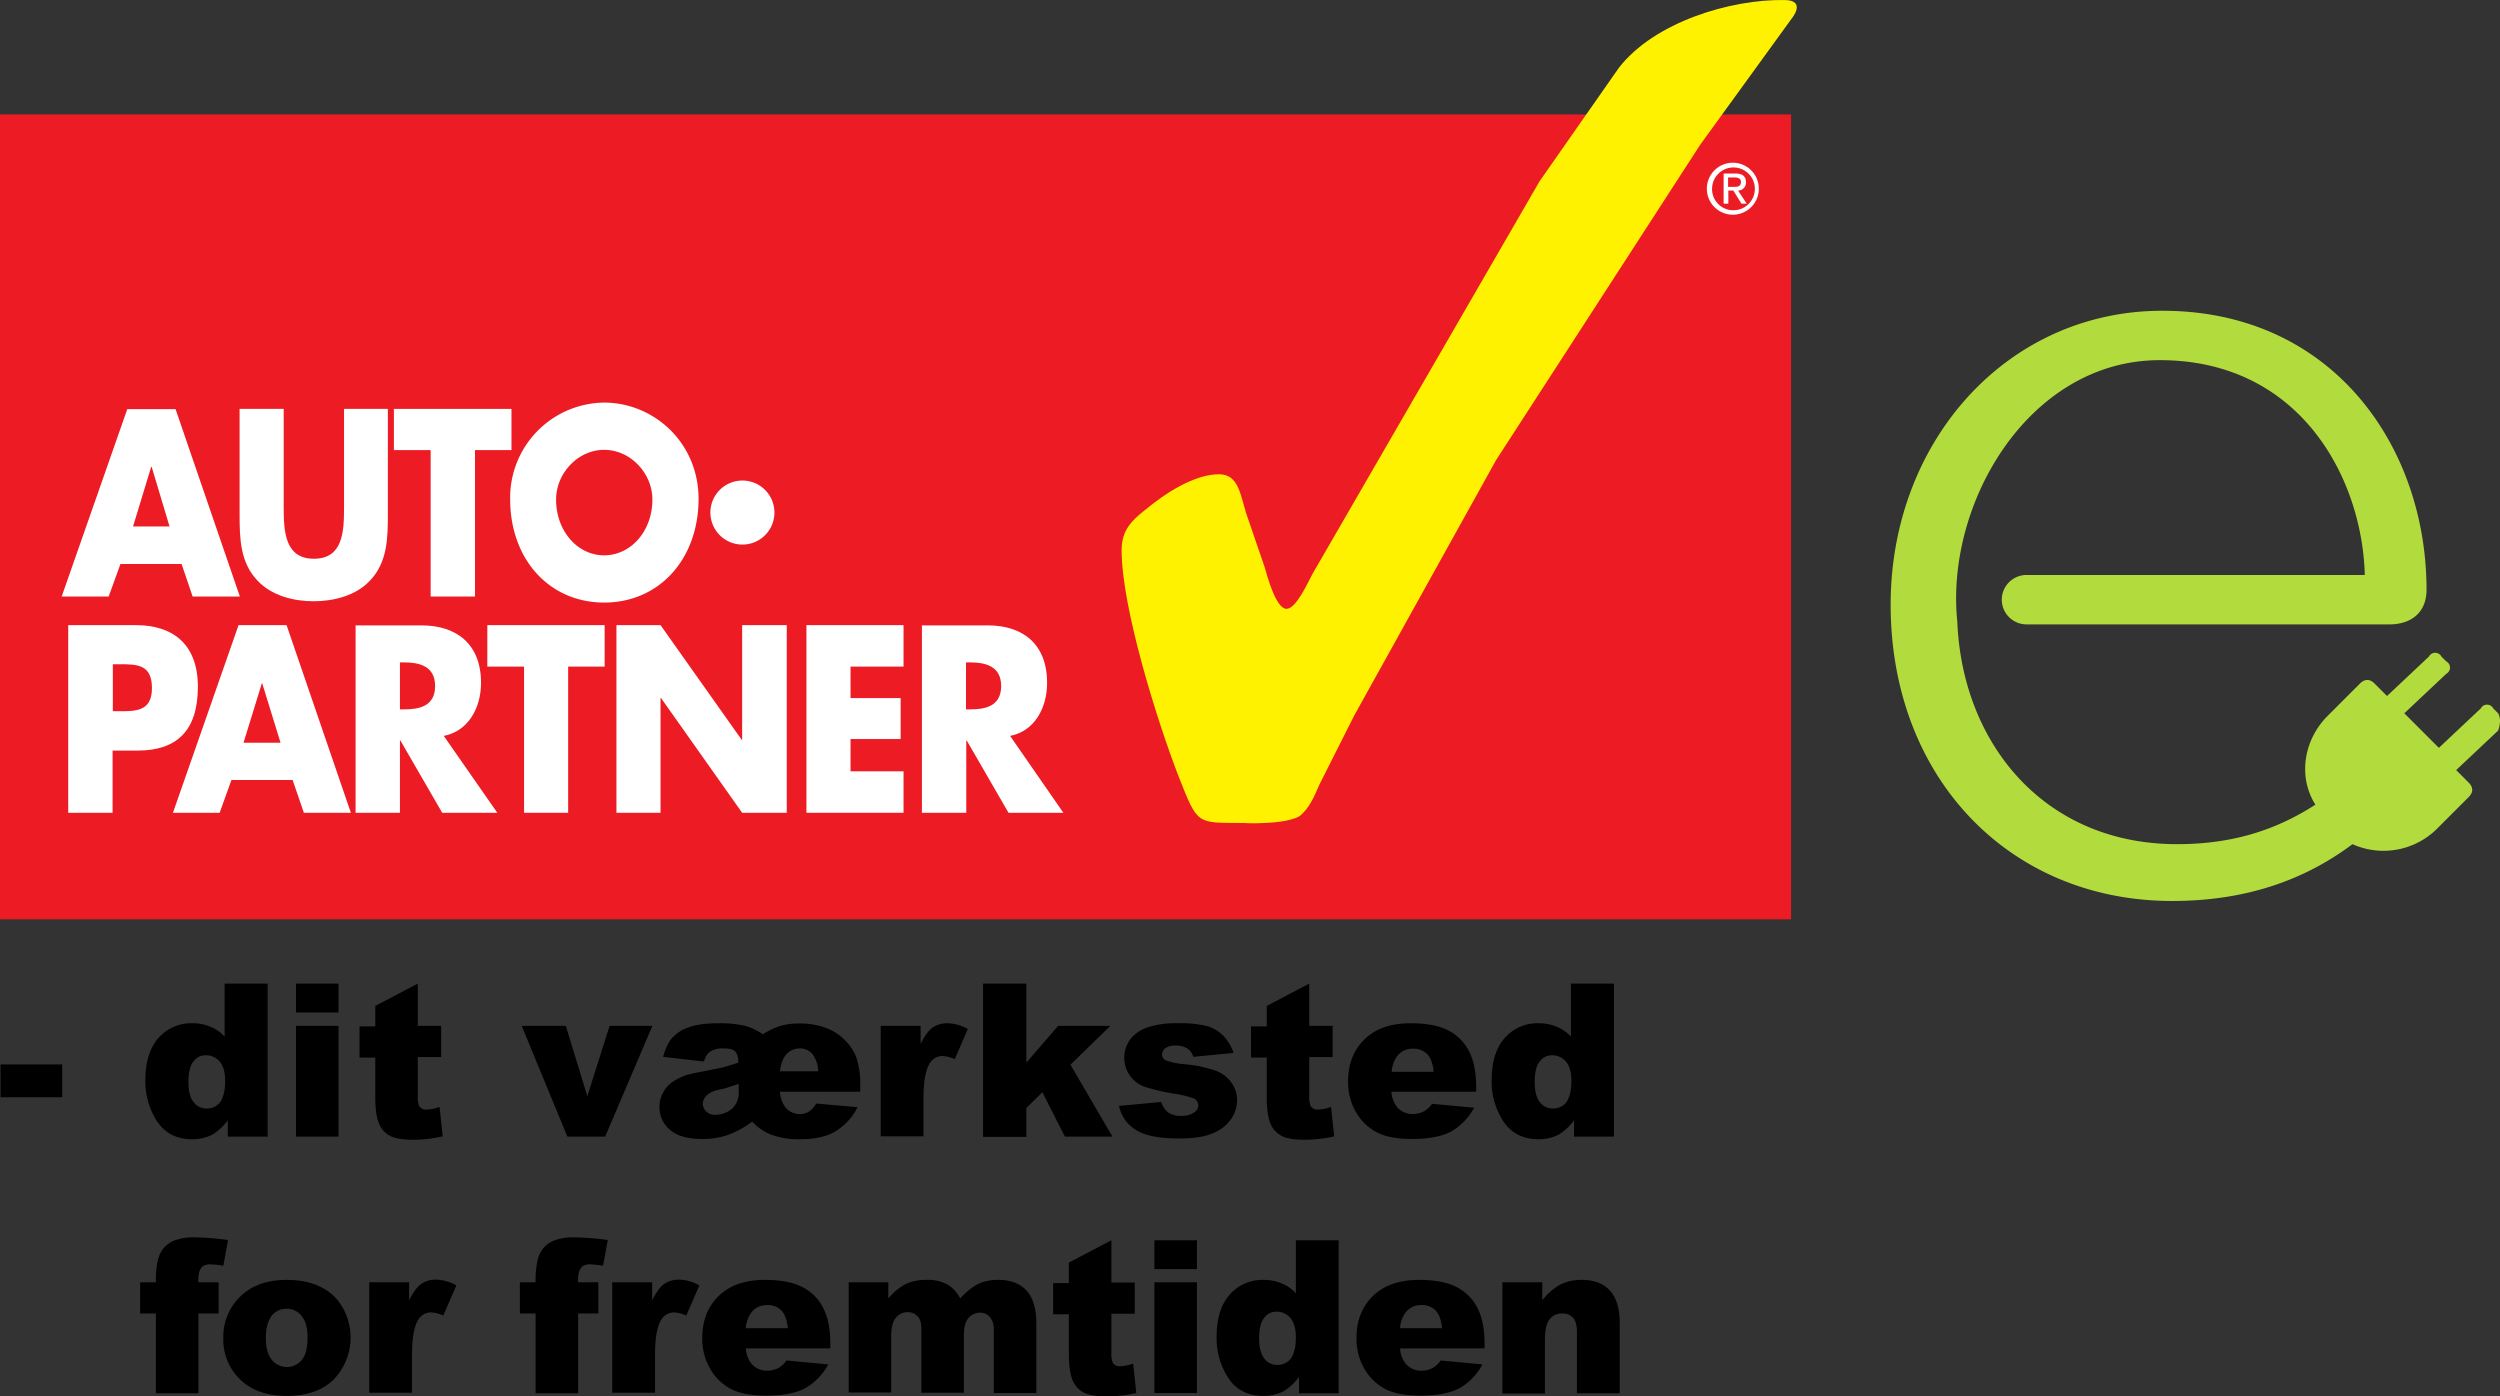
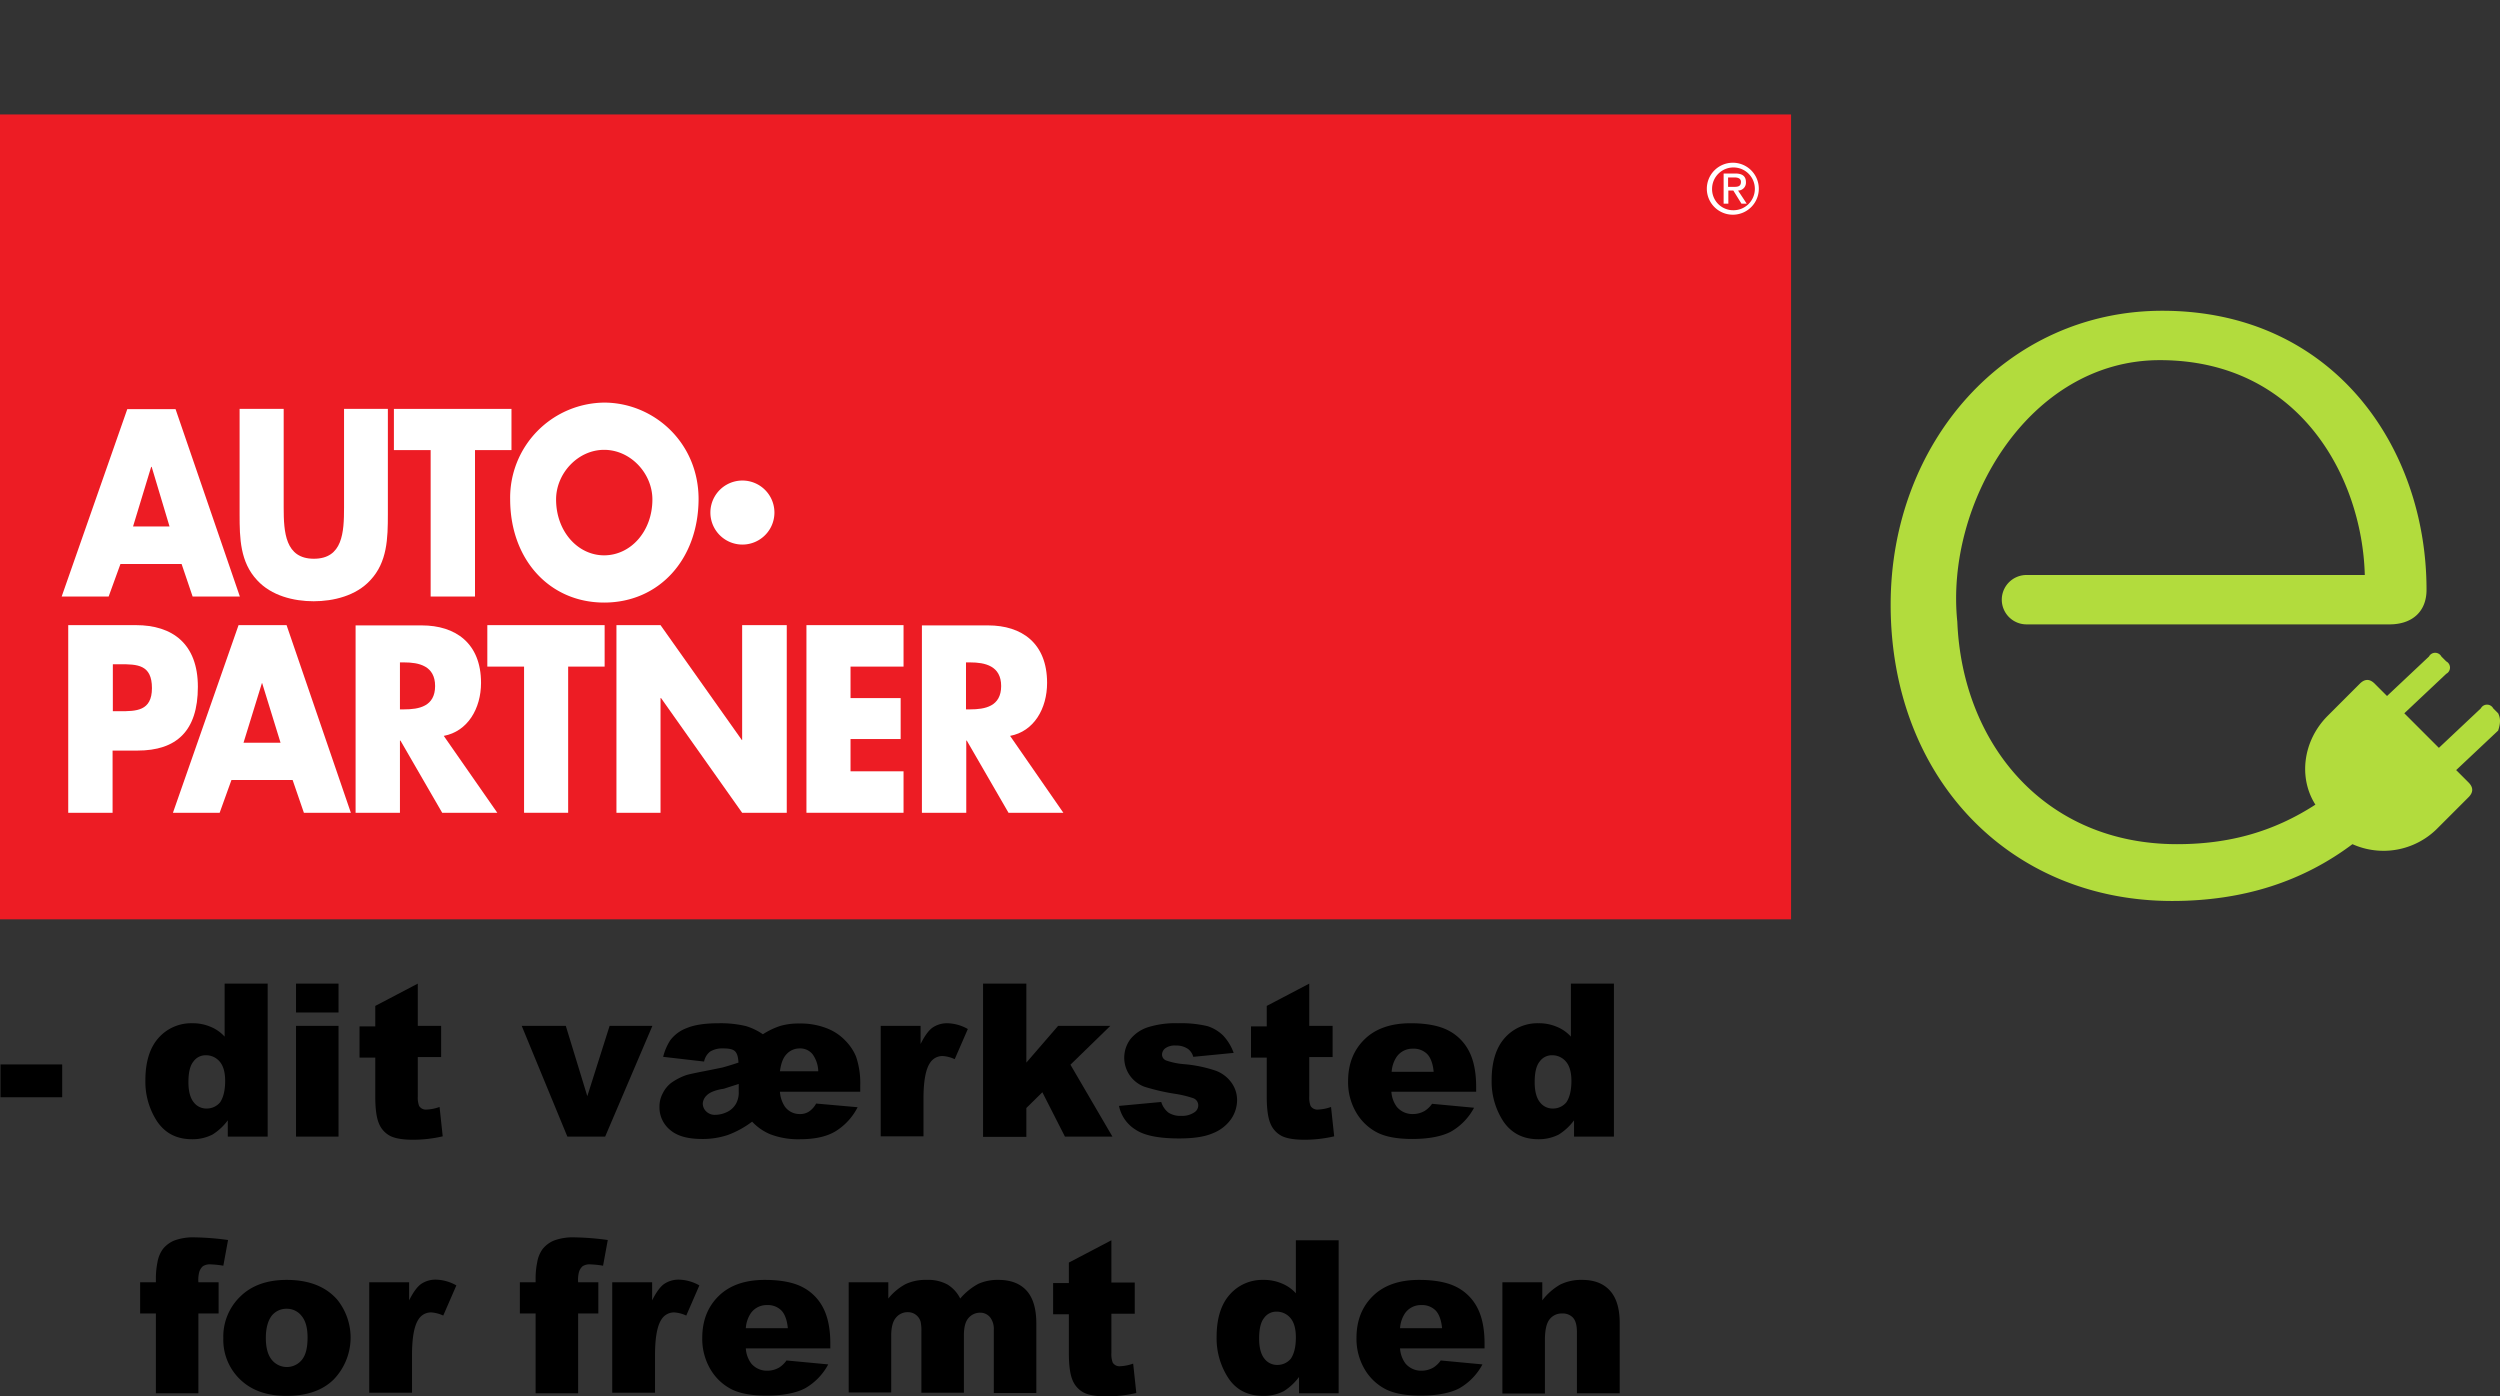
<svg xmlns="http://www.w3.org/2000/svg" id="Layer_1" data-name="Layer 1" viewBox="0 0 952.643 532.113">
  <rect x="0" y="0" width="952.643" height="532.113" fill="#333333" stroke="none" />
  <defs>
    <style>
      .cls-1 {
        fill: #ed1c24;
      }

      .cls-2, .cls-4 {
        fill: #fff;
      }

      .cls-2, .cls-3 {
        fill-rule: evenodd;
      }

      .cls-3 {
        fill: #fff200;
      }

      .cls-5 {
        fill: #b2dc3d;
      }
    </style>
  </defs>
  <g>
    <g>
      <rect class="cls-1" y="43.613" width="682.5" height="306.7" />
      <path class="cls-2" d="M103.2,341.4V269.9H129c13.9,0,23.6,7.1,23.6,23.5,0,16.9-8.2,24.3-23,24.3h-9.5v23.7H103.2m19.7-38.7c6.1,0,12.2,0,12.2-8.8,0-9-5.6-9.1-12.2-9.1h-2.7v17.9h2.7" transform="translate(-77.2 -31.687)" />
      <path class="cls-2" d="M143.1,341.4l25-71.5h18.3l24.5,71.5H193l-4.3-12.5H165.4l-4.5,12.5Zm41-26.7-7-22.7H177l-7,22.7h14.1" transform="translate(-77.2 -31.687)" />
      <path class="cls-2" d="M212.7,341.4V270h25.2c12.9,0,22.6,6.8,22.6,21.9,0,9.8-5.1,18.5-14.2,20.2l20.4,29.3h-21l-15.9-27.5h-.2v27.5H212.7M231.2,302c5.6,0,11.8-1.1,11.8-8.9,0-7.7-6.2-9-11.8-9h-1.6V302h1.6" transform="translate(-77.2 -31.687)" />
      <polygon class="cls-2" points="199.7 309.713 199.7 254.013 185.7 254.013 185.7 238.213 230.4 238.213 230.4 254.013 216.5 254.013 216.5 309.713 199.7 309.713" />
      <polygon class="cls-2" points="234.9 309.713 234.9 238.213 251.7 238.213 282.7 282.013 282.8 282.013 282.8 238.213 299.8 238.213 299.8 309.713 282.8 309.713 251.9 266.013 251.7 266.013 251.7 309.713 234.9 309.713" />
      <polygon class="cls-2" points="307.3 309.713 307.3 238.213 344.3 238.213 344.3 254.013 324.1 254.013 324.1 266.013 343.2 266.013 343.2 281.613 324.1 281.613 324.1 293.913 344.3 293.913 344.3 309.713 307.3 309.713" />
      <path class="cls-2" d="M428.5,341.4V270h25.2c12.9,0,22.5,6.8,22.5,21.9,0,9.8-5,18.5-14.1,20.2l20.3,29.3H461.5l-15.9-27.5h-.2v27.5H428.5M446.9,302c5.6,0,11.8-1.1,11.8-8.9,0-7.7-6.2-9-11.8-9h-1.6V302h1.6" transform="translate(-77.2 -31.687)" />
      <path class="cls-2" d="M100.7,259l25-71.4h18.4L168.6,259h-18l-4.2-12.4H123.1L118.6,259Zm41.1-26.7L135,209.6h-.2l-6.9,22.7h13.9" transform="translate(-77.2 -31.687)" />
      <path class="cls-2" d="M196.7,260.8c-7.6,0-16.1-2.1-21.5-8-6.5-6.9-6.7-16-6.7-25.1V187.5h16.8v37.6c0,9.4.6,19.5,11.5,19.5,11,0,11.5-10.1,11.5-19.5V187.5H225v40.2c0,9.1-.2,18.2-6.7,25.1-5.4,5.9-14,8-21.6,8" transform="translate(-77.2 -31.687)" />
      <polygon class="cls-2" points="164.1 227.313 164.1 171.513 150.1 171.513 150.1 155.813 194.9 155.813 194.9 171.513 181 171.513 181 227.313 164.1 227.313" />
      <path class="cls-2" d="M307.4,261.3c-20.8,0-35.8-16.4-35.8-39.4a36.237,36.237,0,0,1,35.8-36.8c18.8,0,36,15.1,36,36.8-.1,23-15.1,39.4-36,39.4m0-18c10.1,0,18.4-9.1,18.4-21.3,0-9.9-8.3-18.9-18.4-18.9-10,0-18.3,9-18.3,18.9,0,12.2,8.3,21.3,18.3,21.3" transform="translate(-77.2 -31.687)" />
      <path class="cls-2" d="M360.1,239.2a12.2,12.2,0,1,1,0-24.4,12.2,12.2,0,1,1,0,24.4" transform="translate(-77.2 -31.687)" />
-       <path class="cls-3" d="M556,345.4c-1.9,0-3.6,0-4.8-.1-18.1-.2-17.4,1.2-24.9-17.8-7.9-20.3-21.8-64.4-21.7-86.4.1-7.4,3.8-11,8.7-14.9,7.8-6.5,18.9-13.8,28.5-13.8,7.3.1,8,7.6,10.2,14.7l7.1,20.7c1,3.5,4.3,15.8,8.3,15.9,3.7,0,8.2-10.1,9.8-13.1l86.7-149.9,30.2-43.2c13.5-17.4,42.6-26.2,63.3-25.8,8.3.2,2.5,7.1,2.5,7.1l-34.8,48L647.3,207l-54.1,97.4L580,330.6c-1.9,4.4-4.1,9.6-7.8,12.2-3.6,2-10.7,2.5-16.2,2.6" transform="translate(-77.2 -31.687)" />
      <path class="cls-4" d="M729.6,103.5a8.151,8.151,0,1,1,8.2,8.3,8.05,8.05,0,0,1-8.2-8.3m8.2,10a9.904,9.904,0,1,0-10.2-9.9,9.903,9.903,0,0,0,10.2,9.9m-2.1-9.2h2l3.1,5h2l-3.3-5a2.999,2.999,0,0,0,3-3.2c0-2.3-1.4-3.3-4.1-3.3H734v11.5h1.8v-5Zm0-1.4V99.3h2.4c1.2,0,2.5.3,2.5,1.7,0,1.8-1.3,1.9-2.8,1.9h-2.1" transform="translate(-77.2 -31.687)" />
    </g>
    <g>
      <path d="M77.4,437.3h23.5v12.5H77.4Z" transform="translate(-77.2 -31.687)" />
      <path d="M179.2,406.5v58.3H164v-6.2a21.327,21.327,0,0,1-5.8,5.4,16.609,16.609,0,0,1-7.8,1.8c-5.8,0-10.1-2.2-13.2-6.6a27.594,27.594,0,0,1-4.6-15.9c0-7,1.7-12.4,5-16.1a16.596,16.596,0,0,1,12.8-5.6,17.315,17.315,0,0,1,6.9,1.3,14.728,14.728,0,0,1,5.5,3.8v-20.2h16.4ZM163,443.6c0-3.3-.7-5.8-2.1-7.4a6.789,6.789,0,0,0-5.3-2.4,5.651,5.651,0,0,0-4.7,2.4c-1.3,1.6-1.9,4.2-1.9,7.9,0,3.4.7,6,2,7.6a6.014,6.014,0,0,0,4.9,2.4,6.589,6.589,0,0,0,5.2-2.4C162.3,449.9,163,447.2,163,443.6Z" transform="translate(-77.2 -31.687)" />
      <path d="M190,406.5h16.2v11H190Zm0,16.1h16.2v42.2H190Z" transform="translate(-77.2 -31.687)" />
      <path d="M236.4,406.5v16.1h8.9v11.9h-8.9v15a9.089,9.089,0,0,0,.5,3.6,3.014,3.014,0,0,0,2.8,1.4,16.714,16.714,0,0,0,5-1l1.2,11.2a50.745,50.745,0,0,1-11.2,1.3c-4,0-7-.5-8.9-1.5a9.231,9.231,0,0,1-4.2-4.7c-.9-2.1-1.4-5.5-1.4-10.2V434.7h-6V422.8h6V415Z" transform="translate(-77.2 -31.687)" />
      <path d="M276,422.6h16.8l8.2,26.8,8.5-26.8h16.3l-18,42.2H293.4Z" transform="translate(-77.2 -31.687)" />
      <path d="M405.1,447.7H374.4a11.581,11.581,0,0,0,1.9,5.7,6.917,6.917,0,0,0,5.7,2.8,6.156,6.156,0,0,0,3.4-.9,8.616,8.616,0,0,0,2.8-3.1l15.8,1.4a22.963,22.963,0,0,1-8.3,9.1c-3.4,2.1-8,3.1-13.7,3.1a29.714,29.714,0,0,1-11.3-1.9,20.104,20.104,0,0,1-6.9-4.8,36.231,36.231,0,0,1-9.3,5.1,30.093,30.093,0,0,1-9.8,1.5c-5.4,0-9.4-1.1-12.1-3.4a11.104,11.104,0,0,1-4.1-8.9,10.564,10.564,0,0,1,1.3-5.2,11.197,11.197,0,0,1,3.2-3.9,22.888,22.888,0,0,1,5.6-2.9c.9-.3,3.2-.8,6.8-1.5s5.9-1.2,7-1.4c1.8-.5,3.8-1.1,6.2-1.9-.1-2.1-.5-3.5-1.3-4.3s-2.3-1.1-4.4-1.1a8.934,8.934,0,0,0-5.1,1.2,6.348,6.348,0,0,0-2.3,3.8l-15.6-1.8a21.067,21.067,0,0,1,2.7-6.3,13.936,13.936,0,0,1,6.4-4.7c2.9-1.2,6.9-1.8,12.2-1.8a41.539,41.539,0,0,1,10.3,1.1,23.205,23.205,0,0,1,6.4,3.1,28.683,28.683,0,0,1,6.7-3.2,25.012,25.012,0,0,1,7.1-.9,27.437,27.437,0,0,1,10.5,1.8,19.377,19.377,0,0,1,7.2,4.8,19.035,19.035,0,0,1,4,6,31.365,31.365,0,0,1,1.6,10.9V447.7Zm-46.3-3-5,1.6a5.928,5.928,0,0,1-1.7.4c-2.6.5-4.5,1.3-5.5,2.3a4.691,4.691,0,0,0-1.6,3.1,4.158,4.158,0,0,0,1.3,3.1,4.602,4.602,0,0,0,3.5,1.3,10.64,10.64,0,0,0,4.5-1.1,7.675,7.675,0,0,0,3.5-3.4,8.863,8.863,0,0,0,.9-4.3v-3Zm30.2-4.8a11.575,11.575,0,0,0-2.1-6.4,5.997,5.997,0,0,0-5-2.3,6.662,6.662,0,0,0-4.9,2.1c-1.4,1.4-2.2,3.6-2.6,6.6H389Z" transform="translate(-77.2 -31.687)" />
      <path d="M412.8,422.6H428v6.9c1.5-3,3-5.1,4.5-6.2a9.842,9.842,0,0,1,5.7-1.7,16.563,16.563,0,0,1,7.8,2.2l-5,11.5a12.549,12.549,0,0,0-4.5-1.2,5.574,5.574,0,0,0-4.9,2.6c-1.7,2.5-2.5,7.1-2.5,13.8v14.2H412.8V422.6Z" transform="translate(-77.2 -31.687)" />
      <path d="M451.8,406.5h16.5v30.1l12.1-14h19.9l-15.2,14.8,16,27.4H483l-8.6-16.9-6.1,6v11H451.8Z" transform="translate(-77.2 -31.687)" />
      <path d="M503.6,453.1l16.1-1.5a8.078,8.078,0,0,0,2.8,4.1,8.53,8.53,0,0,0,4.8,1.2,8.361,8.361,0,0,0,5.1-1.4,3.143,3.143,0,0,0,1.4-2.6,2.883,2.883,0,0,0-1.8-2.7,40.134,40.134,0,0,0-7-1.7,80.772,80.772,0,0,1-11.7-2.7,11.834,11.834,0,0,1-5.5-4.2,11.808,11.808,0,0,1,.2-14,14.224,14.224,0,0,1,6.7-4.5,34.917,34.917,0,0,1,11.4-1.5,43.339,43.339,0,0,1,11.2,1.1,15.062,15.062,0,0,1,6,3.6,19.01,19.01,0,0,1,4,6.6l-15.4,1.5a5.518,5.518,0,0,0-2-3,7.779,7.779,0,0,0-4.6-1.3,6.198,6.198,0,0,0-4,1,3.09,3.09,0,0,0-1.3,2.4,2.418,2.418,0,0,0,1.6,2.3,27.073,27.073,0,0,0,6.9,1.4,50.838,50.838,0,0,1,12,2.5,12.776,12.776,0,0,1,6,4.6,11.259,11.259,0,0,1,2.1,6.6,12.853,12.853,0,0,1-2.2,7.1,15.294,15.294,0,0,1-7,5.5c-3.2,1.4-7.5,2-12.9,2q-11.55,0-16.5-3.3A13.925,13.925,0,0,1,503.6,453.1Z" transform="translate(-77.2 -31.687)" />
      <path d="M576.1,406.5v16.1H585v11.9h-8.9v15a9.089,9.089,0,0,0,.5,3.6,3.014,3.014,0,0,0,2.8,1.4,16.714,16.714,0,0,0,5-1l1.2,11.2a50.745,50.745,0,0,1-11.2,1.3c-4,0-7-.5-8.9-1.5a9.231,9.231,0,0,1-4.2-4.7c-.9-2.1-1.4-5.5-1.4-10.2V434.7h-6V422.8h6V415Z" transform="translate(-77.2 -31.687)" />
      <path d="M639.9,447.7H607.4a10.704,10.704,0,0,0,2.1,5.8,7.755,7.755,0,0,0,6.1,2.7,8.923,8.923,0,0,0,4.5-1.2,9.91,9.91,0,0,0,2.8-2.7l16,1.5a22.744,22.744,0,0,1-8.8,9.1c-3.4,1.8-8.4,2.8-14.8,2.8q-8.4,0-13.2-2.4a19.777,19.777,0,0,1-8-7.5,22.752,22.752,0,0,1-3.2-12.1c0-6.6,2.1-11.9,6.3-16s10.1-6.1,17.5-6.1c6,0,10.8.9,14.3,2.7a18.198,18.198,0,0,1,8,8c1.8,3.5,2.7,8,2.7,13.6v1.8ZM623.5,440c-.3-3.1-1.2-5.4-2.5-6.7a7.24,7.24,0,0,0-5.4-2,7.323,7.323,0,0,0-6.2,3.1,11.581,11.581,0,0,0-1.9,5.7H623.5Z" transform="translate(-77.2 -31.687)" />
      <path d="M692.2,406.5v58.3H677v-6.2a21.326,21.326,0,0,1-5.8,5.4,16.609,16.609,0,0,1-7.8,1.8q-8.55,0-13.2-6.6a27.594,27.594,0,0,1-4.6-15.9c0-7,1.7-12.4,5-16.1a16.596,16.596,0,0,1,12.8-5.6,17.315,17.315,0,0,1,6.9,1.3,14.728,14.728,0,0,1,5.5,3.8v-20.2h16.4ZM676,443.6c0-3.3-.7-5.8-2.1-7.4a6.789,6.789,0,0,0-5.3-2.4,5.651,5.651,0,0,0-4.7,2.4c-1.3,1.6-1.9,4.2-1.9,7.9,0,3.4.7,6,2,7.6a6.014,6.014,0,0,0,4.9,2.4,6.589,6.589,0,0,0,5.2-2.4C675.3,449.9,676,447.2,676,443.6Z" transform="translate(-77.2 -31.687)" />
      <path d="M152.8,520.3h7.7v11.9h-7.7v30.4H136.6V532.2h-6V520.3h6v-1.9a30.729,30.729,0,0,1,.6-5.7,11.904,11.904,0,0,1,2.1-5.1,11.039,11.039,0,0,1,4.3-3.2,20.898,20.898,0,0,1,8.1-1.2,102.955,102.955,0,0,1,12.4,1l-1.8,9.8a32.806,32.806,0,0,0-4.7-.5,4.884,4.884,0,0,0-3.1.7,4.752,4.752,0,0,0-1.4,2.3A11.735,11.735,0,0,0,152.8,520.3Z" transform="translate(-77.2 -31.687)" />
      <path d="M162.3,541.6a21.177,21.177,0,0,1,6.5-15.9c4.3-4.2,10.2-6.3,17.6-6.3,8.5,0,14.8,2.5,19.2,7.4a23.014,23.014,0,0,1-1.3,30.6c-4.3,4.2-10.3,6.2-17.9,6.2-6.8,0-12.3-1.7-16.5-5.2A20.889,20.889,0,0,1,162.3,541.6Zm16.2-.1c0,3.8.8,6.6,2.3,8.4a7.367,7.367,0,0,0,11.4,0c1.5-1.8,2.2-4.6,2.2-8.6,0-3.7-.8-6.4-2.3-8.2a7.05,7.05,0,0,0-5.6-2.7,7.159,7.159,0,0,0-5.8,2.7C179.3,535,178.5,537.8,178.5,541.5Z" transform="translate(-77.2 -31.687)" />
      <path d="M217.9,520.3h15.2v6.9c1.5-3,3-5.1,4.5-6.2a9.843,9.843,0,0,1,5.7-1.7,16.563,16.563,0,0,1,7.8,2.2l-5,11.5a12.549,12.549,0,0,0-4.5-1.2,5.574,5.574,0,0,0-4.9,2.6c-1.7,2.5-2.5,7.1-2.5,13.8v14.2H217.9Z" transform="translate(-77.2 -31.687)" />
      <path d="M297.5,520.3h7.7v11.9h-7.7v30.4H281.3V532.2h-6V520.3h6v-1.9a30.731,30.731,0,0,1,.6-5.7,11.905,11.905,0,0,1,2.1-5.1,11.039,11.039,0,0,1,4.3-3.2,20.898,20.898,0,0,1,8.1-1.2,102.956,102.956,0,0,1,12.4,1l-1.8,9.8a32.806,32.806,0,0,0-4.7-.5,4.884,4.884,0,0,0-3.1.7,4.752,4.752,0,0,0-1.4,2.3A11.736,11.736,0,0,0,297.5,520.3Z" transform="translate(-77.2 -31.687)" />
      <path d="M310.5,520.3h15.2v6.9c1.5-3,3-5.1,4.5-6.2a9.843,9.843,0,0,1,5.7-1.7,16.563,16.563,0,0,1,7.8,2.2l-5,11.5a12.549,12.549,0,0,0-4.5-1.2,5.574,5.574,0,0,0-4.9,2.6c-1.7,2.5-2.5,7.1-2.5,13.8v14.2H310.5V520.3Z" transform="translate(-77.2 -31.687)" />
      <path d="M393.9,545.5H361.4a10.704,10.704,0,0,0,2.1,5.8,7.755,7.755,0,0,0,6.1,2.7,8.923,8.923,0,0,0,4.5-1.2,9.91,9.91,0,0,0,2.8-2.7l15.9,1.5a22.743,22.743,0,0,1-8.8,9.1c-3.4,1.8-8.4,2.8-14.8,2.8q-8.4,0-13.2-2.4a19.777,19.777,0,0,1-8-7.5,22.752,22.752,0,0,1-3.2-12.1c0-6.6,2.1-11.9,6.3-16s10.1-6.1,17.5-6.1c6,0,10.8.9,14.3,2.7a18.198,18.198,0,0,1,8,8c1.8,3.5,2.7,8,2.7,13.6V545.5Zm-16.5-7.8c-.3-3.1-1.2-5.4-2.5-6.7a7.239,7.239,0,0,0-5.4-2,7.323,7.323,0,0,0-6.2,3.1,11.581,11.581,0,0,0-1.9,5.7h16Z" transform="translate(-77.2 -31.687)" />
      <path d="M400.6,520.3h15.1v6.2a21.42,21.42,0,0,1,6.6-5.5,17.848,17.848,0,0,1,8-1.6,15.293,15.293,0,0,1,8,1.8,13.04,13.04,0,0,1,4.8,5.3,24.125,24.125,0,0,1,6.9-5.6,17.922,17.922,0,0,1,7.7-1.5c4.5,0,8.1,1.3,10.6,4s3.8,6.9,3.8,12.6v26.5H455.9V538.4a7.358,7.358,0,0,0-1.1-4.3,4.75,4.75,0,0,0-4-2.2,5.742,5.742,0,0,0-4.6,2.1c-1.2,1.4-1.7,3.6-1.7,6.6v21.8H428.3V539.1a15.657,15.657,0,0,0-.3-3.8,5,5,0,0,0-4.8-3.6,5.742,5.742,0,0,0-4.6,2.1q-1.8,2.1-1.8,6.9v21.6H400.6v-42Z" transform="translate(-77.2 -31.687)" />
      <path d="M500.7,504.3v16.1h8.9v11.9h-8.9v15a9.089,9.089,0,0,0,.5,3.6,3.014,3.014,0,0,0,2.8,1.4,16.714,16.714,0,0,0,5-1l1.2,11.2a50.744,50.744,0,0,1-11.2,1.3c-4,0-7-.5-8.9-1.5a9.231,9.231,0,0,1-4.2-4.7c-.9-2.1-1.4-5.5-1.4-10.2v-14.9h-6v-11.9h6v-7.8Z" transform="translate(-77.2 -31.687)" />
-       <path d="M517.1,504.3h16.2v11H517.1Zm0,16h16.2v42.2H517.1Z" transform="translate(-77.2 -31.687)" />
      <path d="M587.3,504.3v58.3H572.2v-6.2a21.326,21.326,0,0,1-5.8,5.4,16.609,16.609,0,0,1-7.8,1.8q-8.7,0-13.2-6.6a27.594,27.594,0,0,1-4.6-15.9c0-7,1.7-12.4,5-16.1a16.449,16.449,0,0,1,12.8-5.6,17.316,17.316,0,0,1,6.9,1.3,14.728,14.728,0,0,1,5.5,3.8V504.3Zm-16.3,37c0-3.3-.7-5.8-2.1-7.4a6.789,6.789,0,0,0-5.3-2.4,5.651,5.651,0,0,0-4.7,2.4c-1.3,1.6-1.9,4.2-1.9,7.9,0,3.4.7,6,2,7.6a6.014,6.014,0,0,0,4.9,2.4,6.589,6.589,0,0,0,5.2-2.4C570.3,547.6,571,545,571,541.3Z" transform="translate(-77.2 -31.687)" />
      <path d="M643.2,545.5H610.7a10.704,10.704,0,0,0,2.1,5.8,7.755,7.755,0,0,0,6.1,2.7,8.924,8.924,0,0,0,4.5-1.2,9.91,9.91,0,0,0,2.8-2.7l15.9,1.5a22.744,22.744,0,0,1-8.8,9.1c-3.4,1.8-8.4,2.8-14.8,2.8q-8.4,0-13.2-2.4a19.777,19.777,0,0,1-8-7.5,22.752,22.752,0,0,1-3.2-12.1c0-6.6,2.1-11.9,6.3-16s10.1-6.1,17.5-6.1c6,0,10.8.9,14.3,2.7a18.198,18.198,0,0,1,8,8c1.8,3.5,2.7,8,2.7,13.6V545.5Zm-16.5-7.8c-.3-3.1-1.2-5.4-2.5-6.7a7.239,7.239,0,0,0-5.4-2,7.323,7.323,0,0,0-6.2,3.1,11.581,11.581,0,0,0-1.9,5.7H626.7Z" transform="translate(-77.2 -31.687)" />
      <path d="M649.8,520.3h15.1v6.9a22.903,22.903,0,0,1,6.8-6,17.978,17.978,0,0,1,8.4-1.8c4.5,0,8,1.3,10.5,4s3.8,6.8,3.8,12.4v26.8H678.1V539.4c0-2.7-.5-4.5-1.5-5.6a5.279,5.279,0,0,0-4.1-1.6,5.794,5.794,0,0,0-4.8,2.2c-1.2,1.5-1.8,4.1-1.8,8v20.3H649.7V520.3Z" transform="translate(-77.2 -31.687)" />
    </g>
  </g>
  <path class="cls-5" d="M1029.137,303.489l-1.882-1.882a2.666,2.666,0,0,0-4.705,0l-15.997,15.056-13.174-13.174,15.997-15.056a2.666,2.666,0,0,0,0-4.705l-1.882-1.882a2.666,2.666,0,0,0-4.705,0l-15.997,15.056-4.705-4.705q-2.823-2.823-5.646,0L964.206,304.43c-9.41,9.41-11.292,23.525-4.705,33.877-15.997,10.351-32.936,15.056-52.697,15.056-50.815,0-81.869-38.582-83.751-84.692-4.705-45.169,27.29-99.748,77.164-99.748,53.638,0,77.164,45.169,78.104,81.869H849.402a9.43,9.43,0,0,0-9.41,9.41h0a9.43,9.43,0,0,0,9.41,9.41H987.732c8.469,0,14.115-4.705,14.115-13.174,0-54.579-35.759-106.335-100.689-106.335-59.284,0-103.512,49.874-103.512,111.981,0,65.871,45.169,112.922,107.276,112.922,27.29,0,49.874-7.528,68.694-21.643a28.945,28.945,0,0,0,31.995-5.646l12.233-12.233q2.823-2.823,0-5.646l-4.705-4.705,15.997-15.056C1030.078,307.253,1030.078,305.371,1029.137,303.489Z" transform="translate(-77.2 -31.687)" />
</svg>